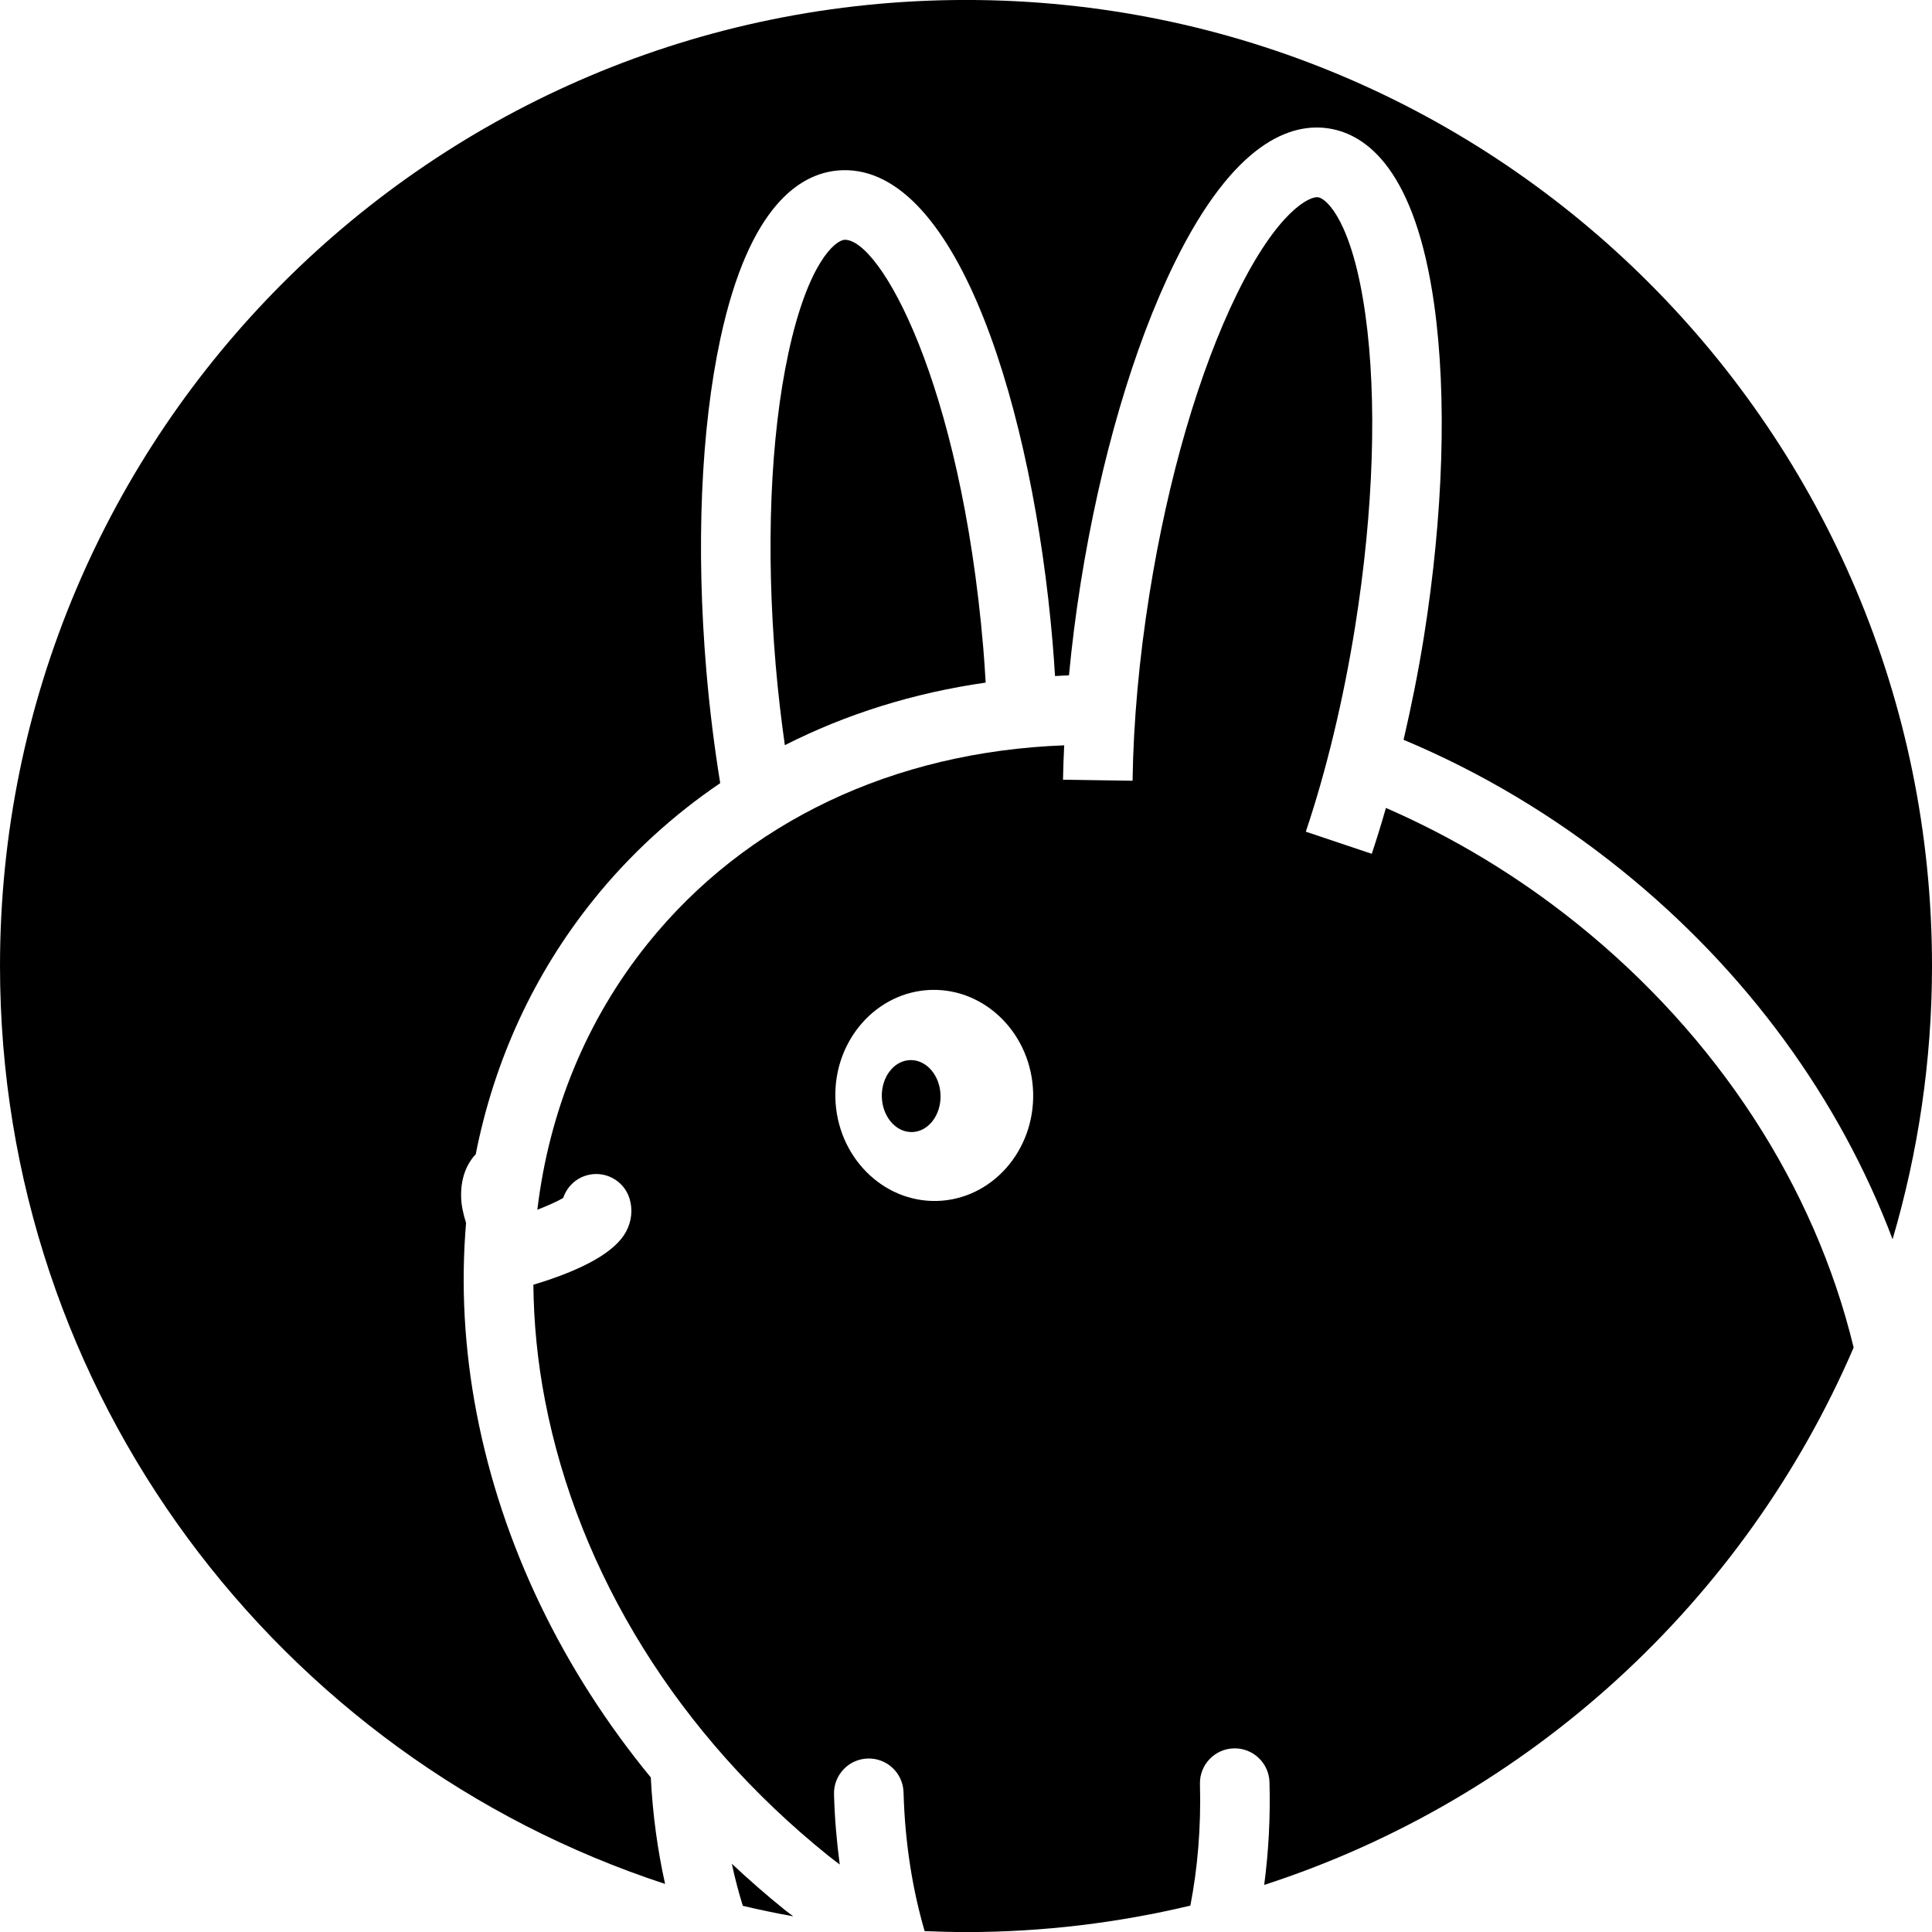
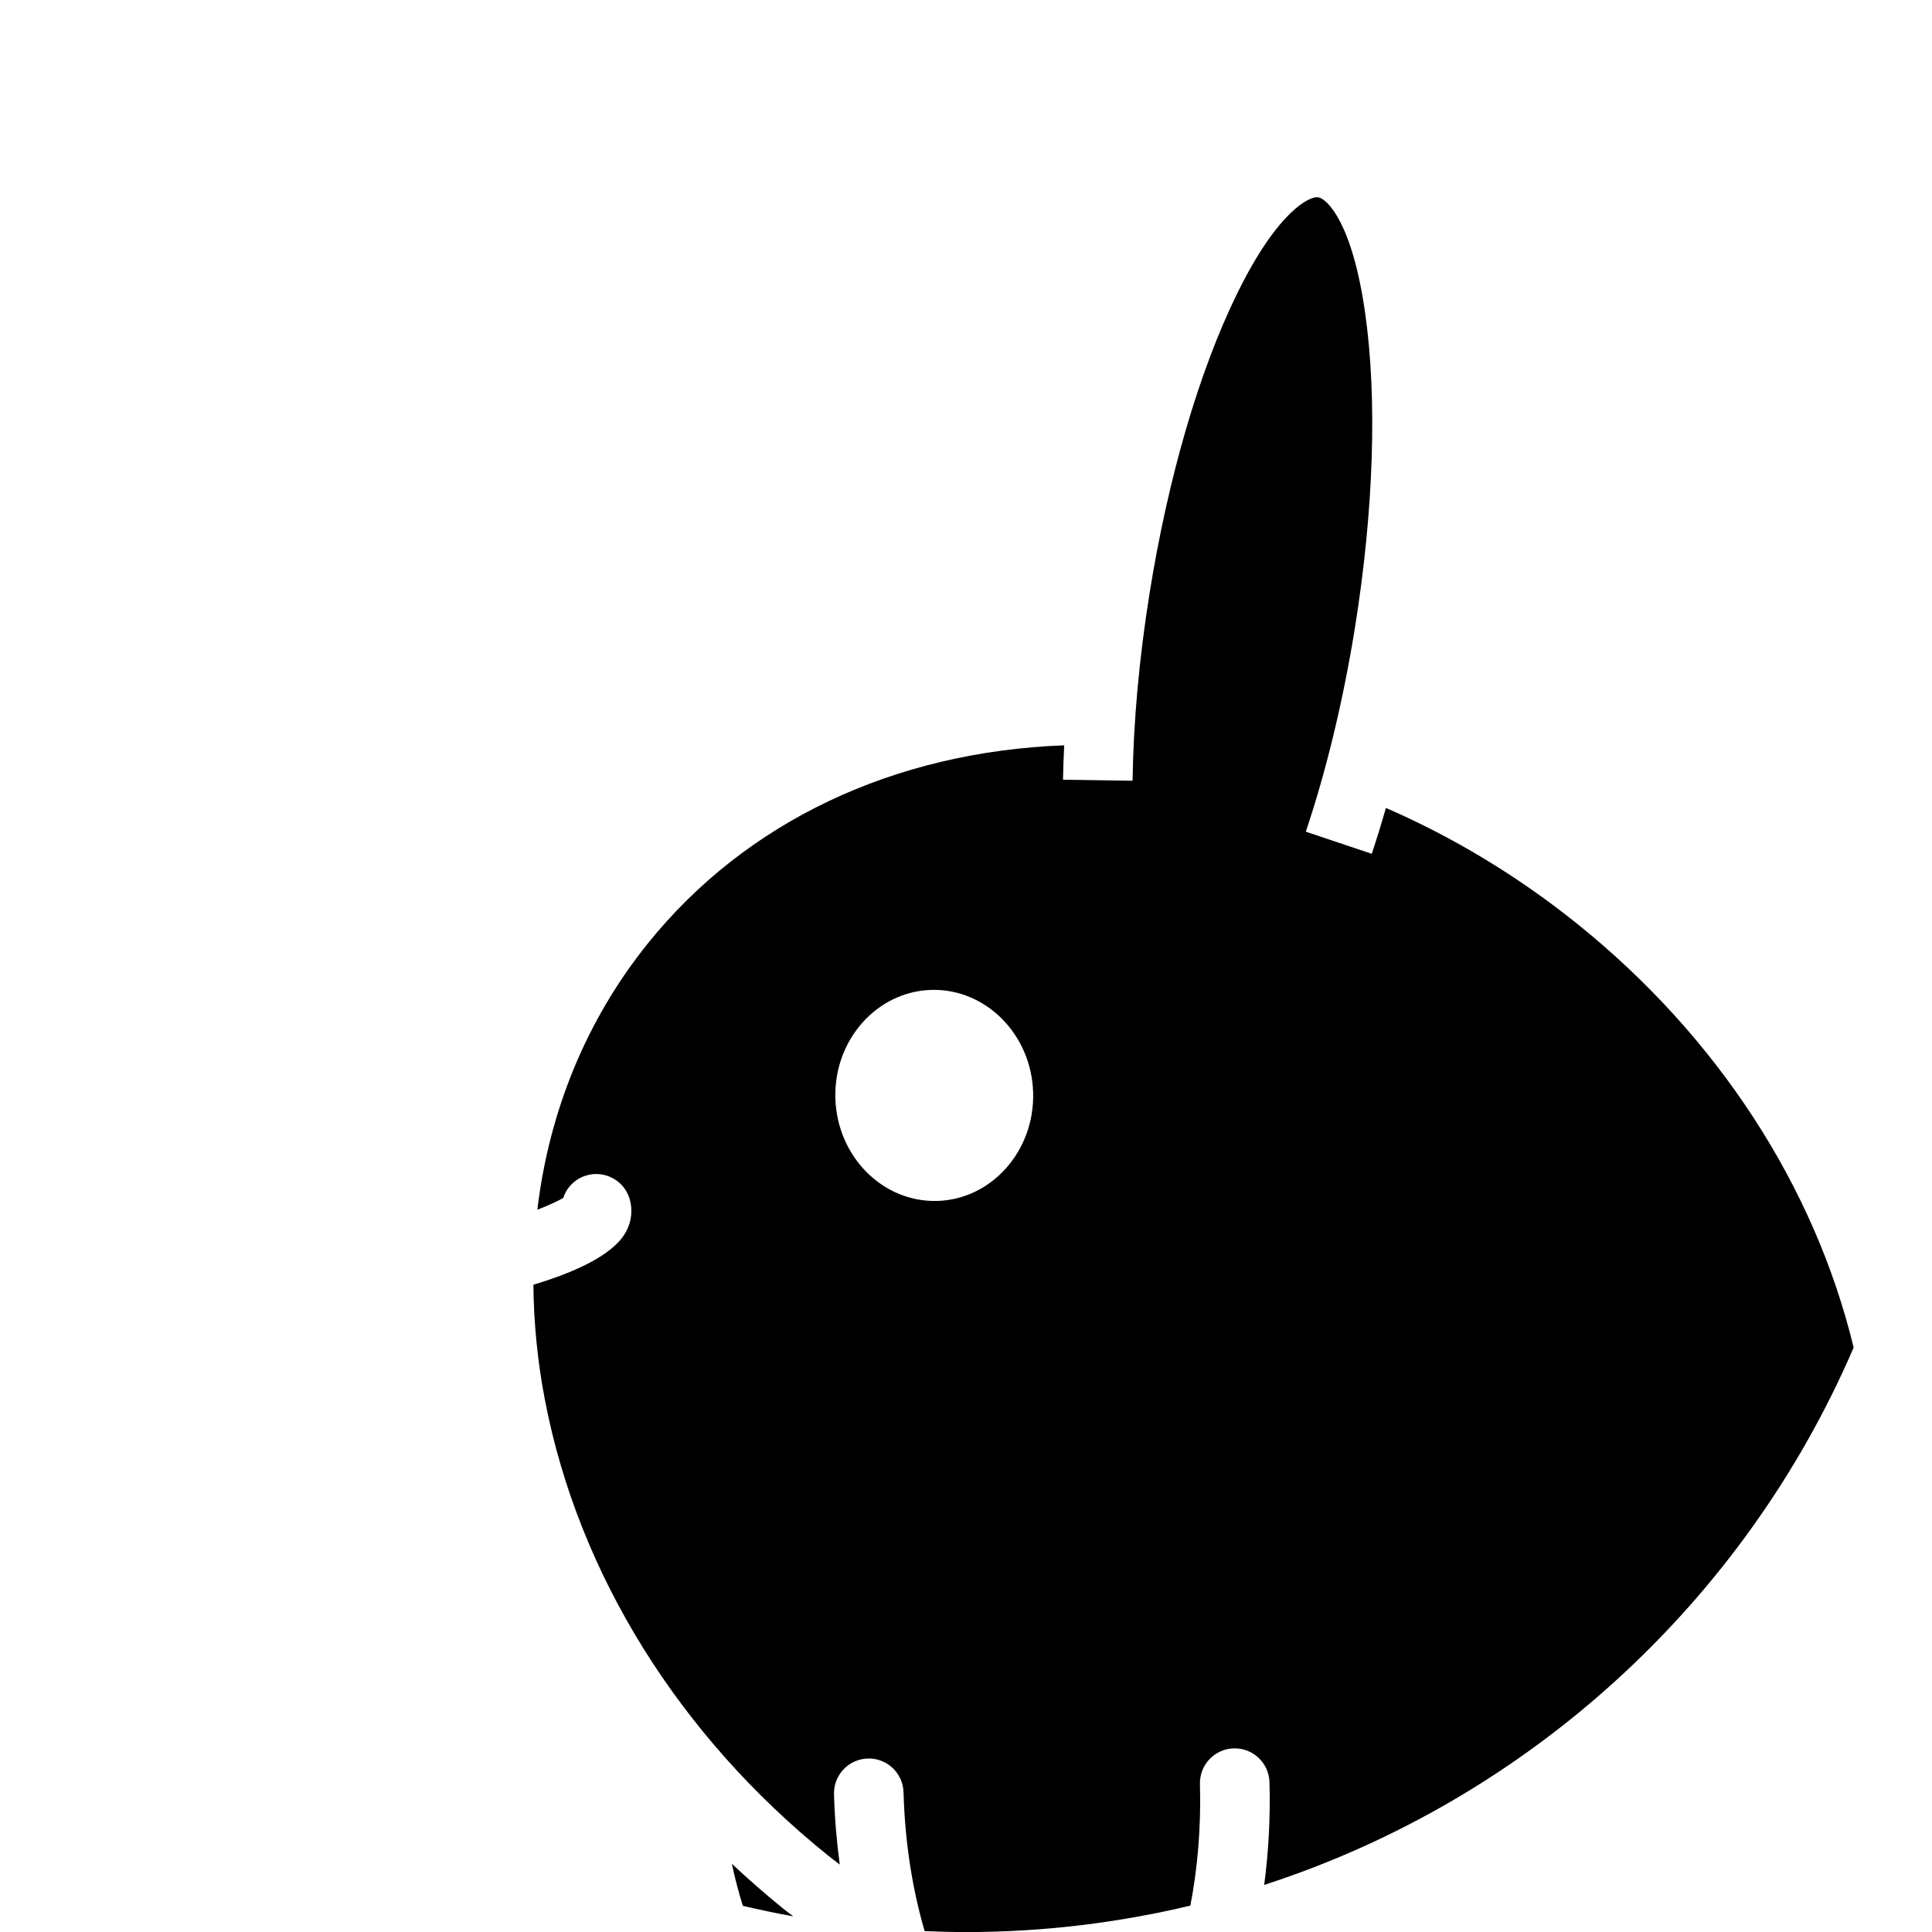
<svg xmlns="http://www.w3.org/2000/svg" width="1200pt" height="1200pt" version="1.1" viewBox="0 0 1200 1200">
-   <path d="m566.57 703.14c-10.07 0.277-18.512-9.5-18.852-21.844-0.344-12.34 7.543-22.574 17.613-22.852 10.066-0.281 18.508 9.5 18.852 21.84 0.34 12.344-7.543 22.574-17.613 22.855z" />
  <path d="m454.54 1157.6c1.969 9.133 4.262 17.844 6.84 26.148 10.344 2.438 20.785 4.621 31.332 6.516-1.824-1.43-3.719-2.746-5.531-4.211-11.316-9.121-22.164-18.641-32.641-28.453z" />
  <path d="m739.36 1183.6c4.402-22.766 6.707-48.086 5.953-75.469-0.324-11.914 9.07-21.852 21-22.188 11.93-0.336 21.84 9.086 22.188 21 0.613 22.211-0.602 43.559-3.289 63.816 164.75-53.41 298.25-176.12 366.12-333.77-24.254-100.29-84.59-193.11-171.54-263.07-37.105-29.82-77.207-53.941-118.97-72.086-2.797 9.742-5.723 19.32-8.797 28.477l-20.484-6.863-20.473-6.875c12.828-38.16 23.398-82.211 30.613-127.34 11.531-72.168 13.766-141.07 6.348-194.04-8.004-57.047-23.809-71.773-29.27-72.66-5.09-0.84-25.055 8.184-50.41 59.93-23.555 48.023-42.852 114.21-54.383 186.35-6.422 40.246-9.961 79.309-10.512 116.12l-21.613-0.324-21.59-0.324c0.098-7.019 0.422-14.195 0.742-21.348-106.11 3.984-197.82 47.508-258.55 122.98-38.148 47.41-61.332 104.04-68.688 165.47 6.695-2.606 12.59-5.258 16.066-7.32 2.113-6.394 7.176-11.746 14.113-13.895 11.34-3.516 23.496 2.785 27.059 14.219 2.113 6.769 1.355 14.137-2.137 20.629-6.672 12.395-26.102 23.484-57.562 32.953 0.215 23.543 2.543 47.617 7.246 71.977 20.785 107.72 83.219 208.05 175.78 282.55 2.398 1.934 4.848 3.719 7.262 5.606-1.883-14.113-3.156-28.656-3.562-43.656-0.324-11.93 9.07-21.863 21-22.199 11.93-0.348 21.852 9.098 22.188 21 0.875 31.992 5.734 60.961 13.105 86.207 8.496 0.316 17.051 0.594 25.691 0.594 48 0 94.621-5.785 139.36-16.441zm-220.5-501.52c-0.984-36.145 25.754-66.289 59.629-67.234 33.84-0.91 62.23 27.73 63.215 63.84 0.984 36.145-25.754 66.289-59.629 67.246-33.852 0.914-62.219-27.695-63.215-63.852z" />
-   <path d="m404.22 1104c-54.938-66.863-92.398-144.42-108.14-226-7.801-40.441-9.84-80.172-6.602-118.44-1.691-5.293-2.914-10.754-3.059-15.91-0.289-10.523 2.555-19.297 8.484-26.137 0.168-0.191 0.371-0.254 0.539-0.406 11.473-58.223 36.059-112.09 73.285-158.35 22.668-28.176 49.141-52.332 78.613-72.336-3.742-22.992-6.613-46.402-8.594-69.562-6.539-76.957-3.422-150.38 8.746-206.75 17.82-82.535 49.57-102.24 73.078-104.23 0.926-0.098 1.836-0.133 2.773-0.168 72.289-1.98 118.26 150.42 130.4 292.85 0.613 7.094 1.105 14.219 1.547 21.348 2.879-0.133 5.746-0.359 8.664-0.445 1.789-18.875 4.211-38.062 7.297-57.516 12.18-76.273 32.832-146.8 58.246-198.57 37.188-75.816 72.805-87.277 96.035-83.566 23.27 3.719 53.508 25.703 65.258 109.32 8.016 57.098 5.723 130.56-6.445 206.82-3.469 21.574-7.754 42.852-12.562 63.551 47.578 19.934 93.133 46.945 135.07 80.699 77.746 62.543 135.74 142.21 168.66 229.54 15.812-53.852 24.488-110.78 24.488-169.76 0-331.37-268.64-600-600-600-331.37 0-600 268.63-600 600 0 266.09 173.27 491.58 413.1 570.17-4.633-20.762-7.695-42.91-8.883-66.145z" />
-   <path d="m612.21 423.98c-0.422-7.176-0.863-14.328-1.5-21.742-14.027-165.05-64.262-253.92-86.16-253.31-5.797 0.469-22.68 14.004-34.836 70.309-11.281 52.285-14.102 121.19-7.906 193.98 1.488 17.461 3.445 33.875 5.676 49.621 38.016-19.312 79.957-32.453 124.73-38.859z" />
</svg>